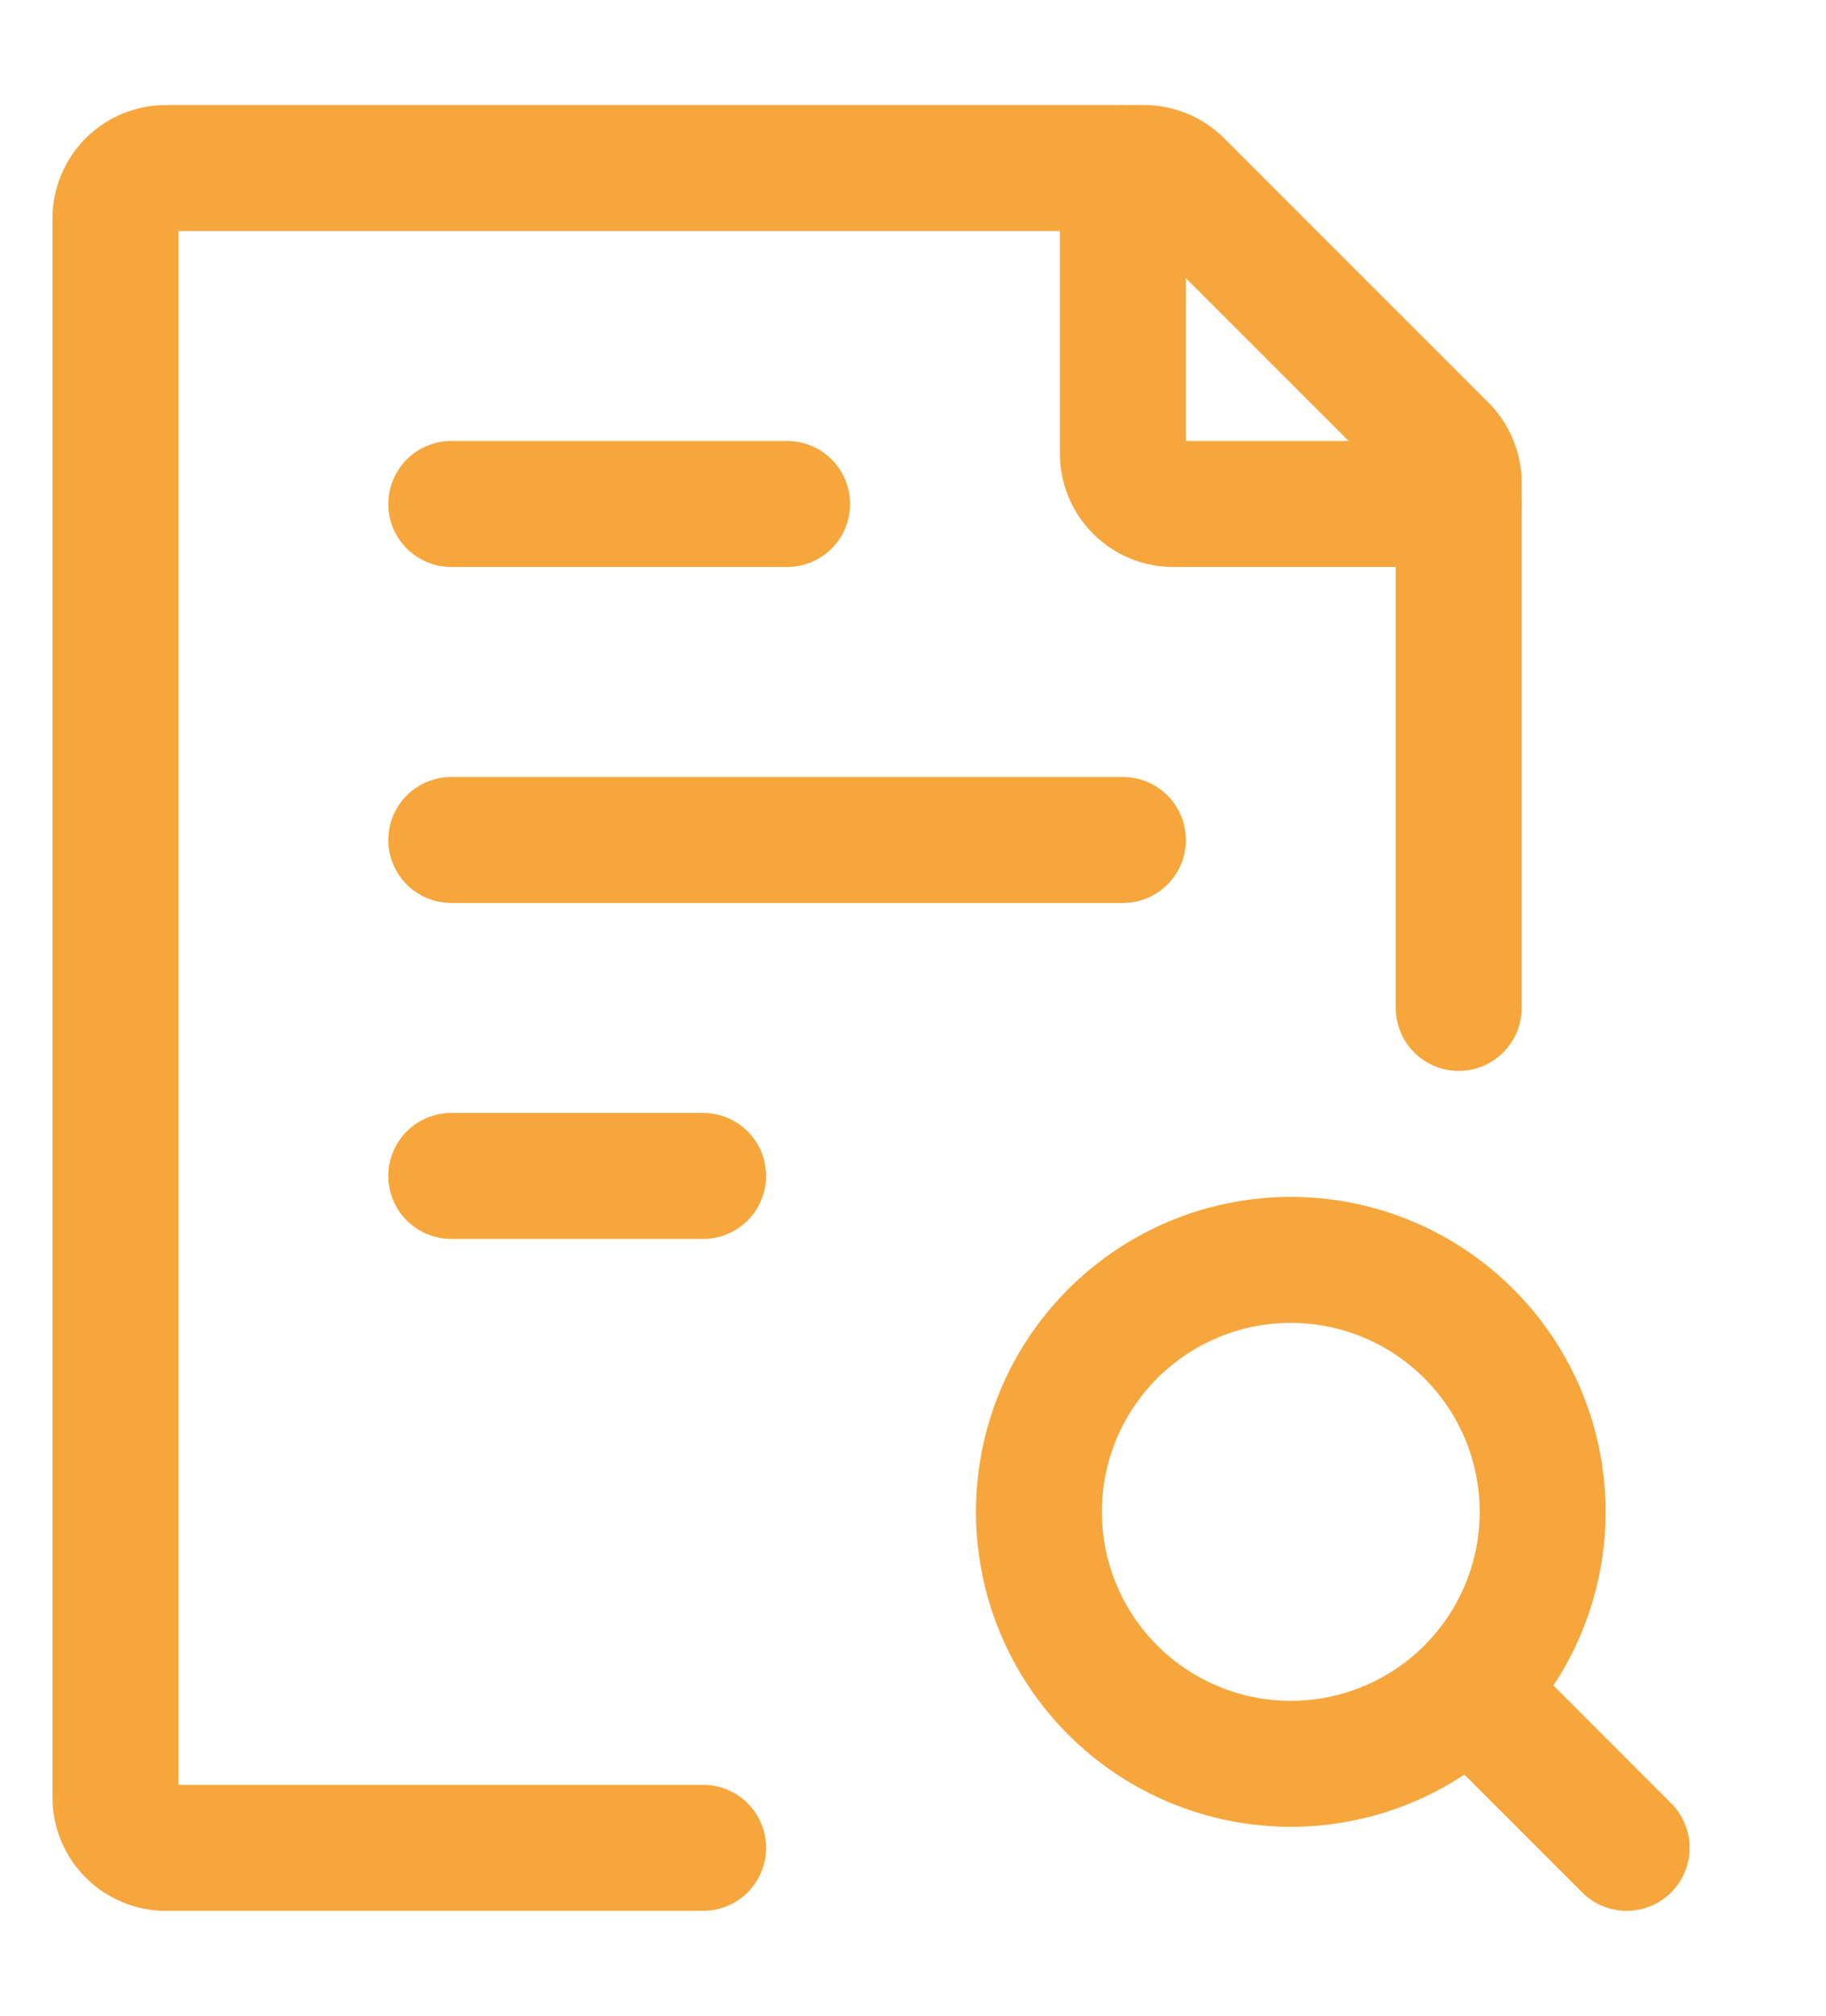
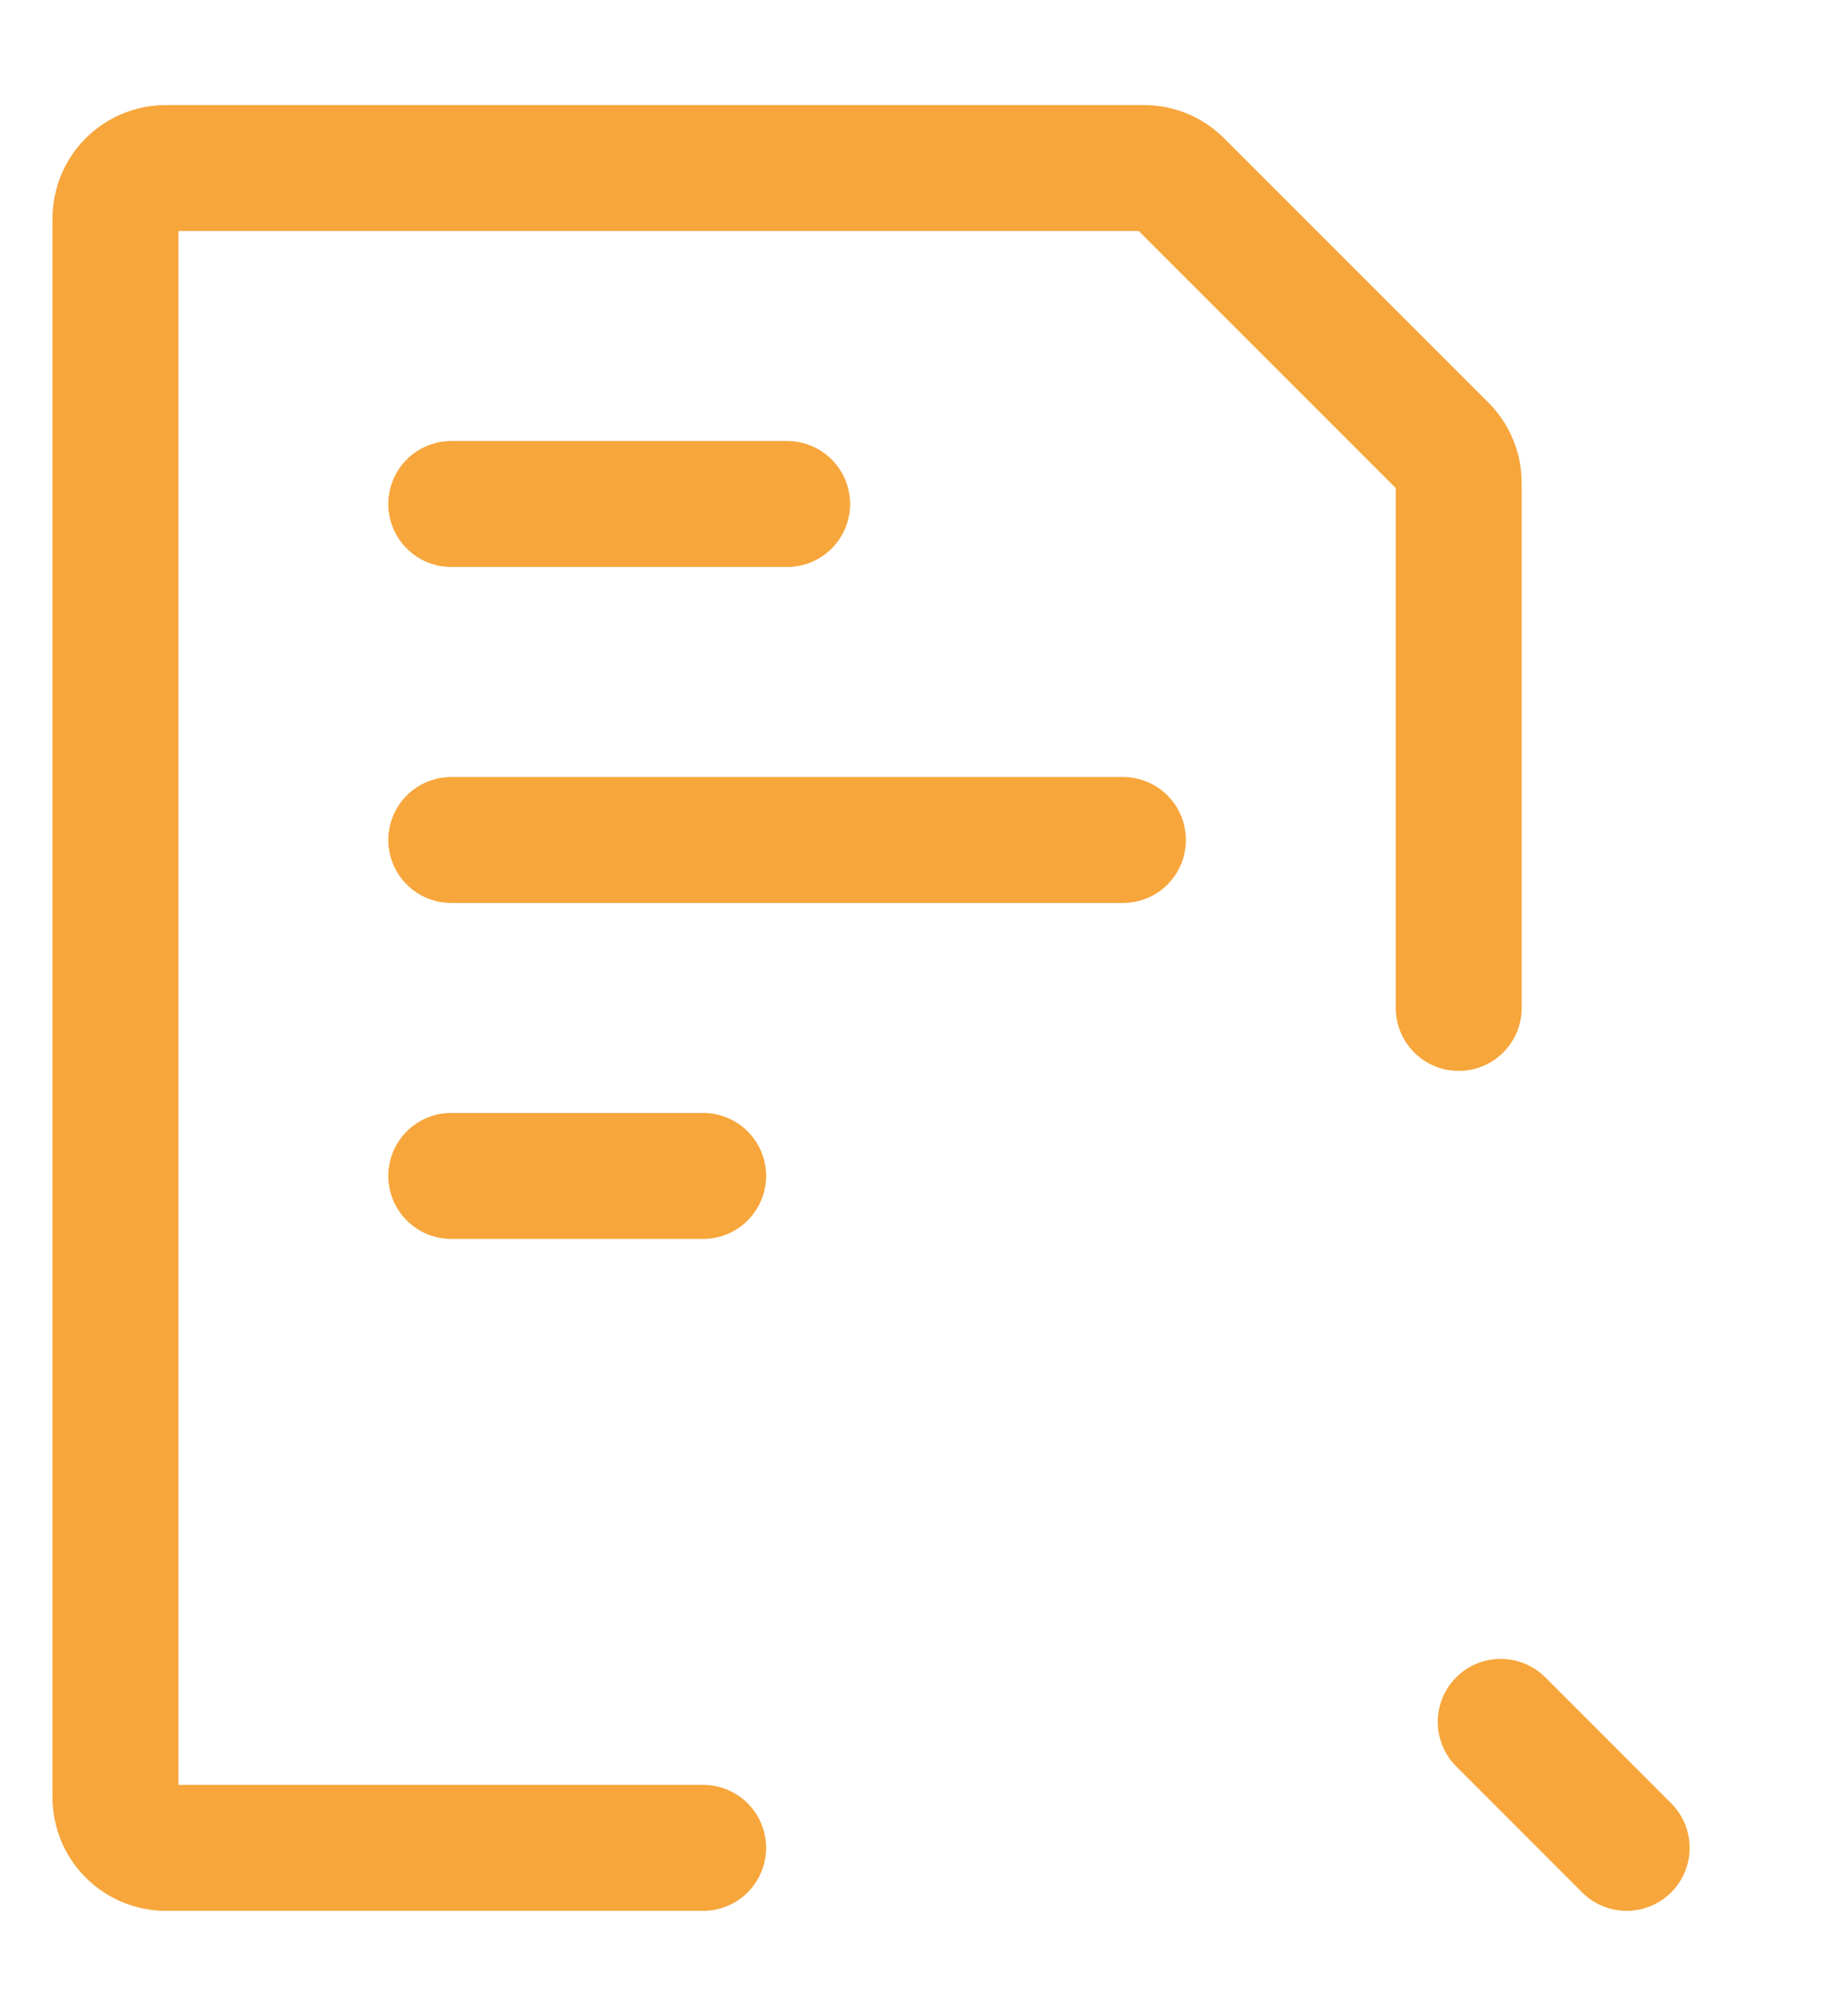
<svg xmlns="http://www.w3.org/2000/svg" fill="none" viewBox="0 0 29 32" height="32" width="29">
  <path stroke-linejoin="round" stroke-linecap="round" stroke-width="2" stroke="#F7A63C" d="M23.167 16.001V7.667C23.167 7.561 23.147 7.457 23.106 7.36C23.066 7.263 23.007 7.174 22.933 7.1L18.735 2.903C18.585 2.753 18.382 2.668 18.17 2.668H2.634C2.422 2.668 2.218 2.752 2.068 2.902C1.918 3.052 1.834 3.256 1.834 3.468V28.535C1.834 28.747 1.918 28.95 2.068 29.1C2.218 29.25 2.422 29.335 2.634 29.335H11.167M7.167 13.335H17.834M7.167 8.001H12.501M7.167 18.668H11.167M23.834 27.335L25.834 29.335" />
-   <path stroke-linejoin="round" stroke-linecap="round" stroke-width="2" stroke="#F7A63C" d="M17.833 2.668V7.201C17.833 7.413 17.918 7.617 18.068 7.767C18.218 7.917 18.421 8.001 18.633 8.001H23.167M16.5 24.001C16.5 25.062 16.921 26.08 17.672 26.83C18.422 27.58 19.439 28.001 20.5 28.001C21.561 28.001 22.578 27.58 23.328 26.83C24.079 26.08 24.5 25.062 24.5 24.001C24.5 22.94 24.079 21.923 23.328 21.173C22.578 20.423 21.561 20.001 20.5 20.001C19.439 20.001 18.422 20.423 17.672 21.173C16.921 21.923 16.5 22.94 16.5 24.001Z" />
</svg>